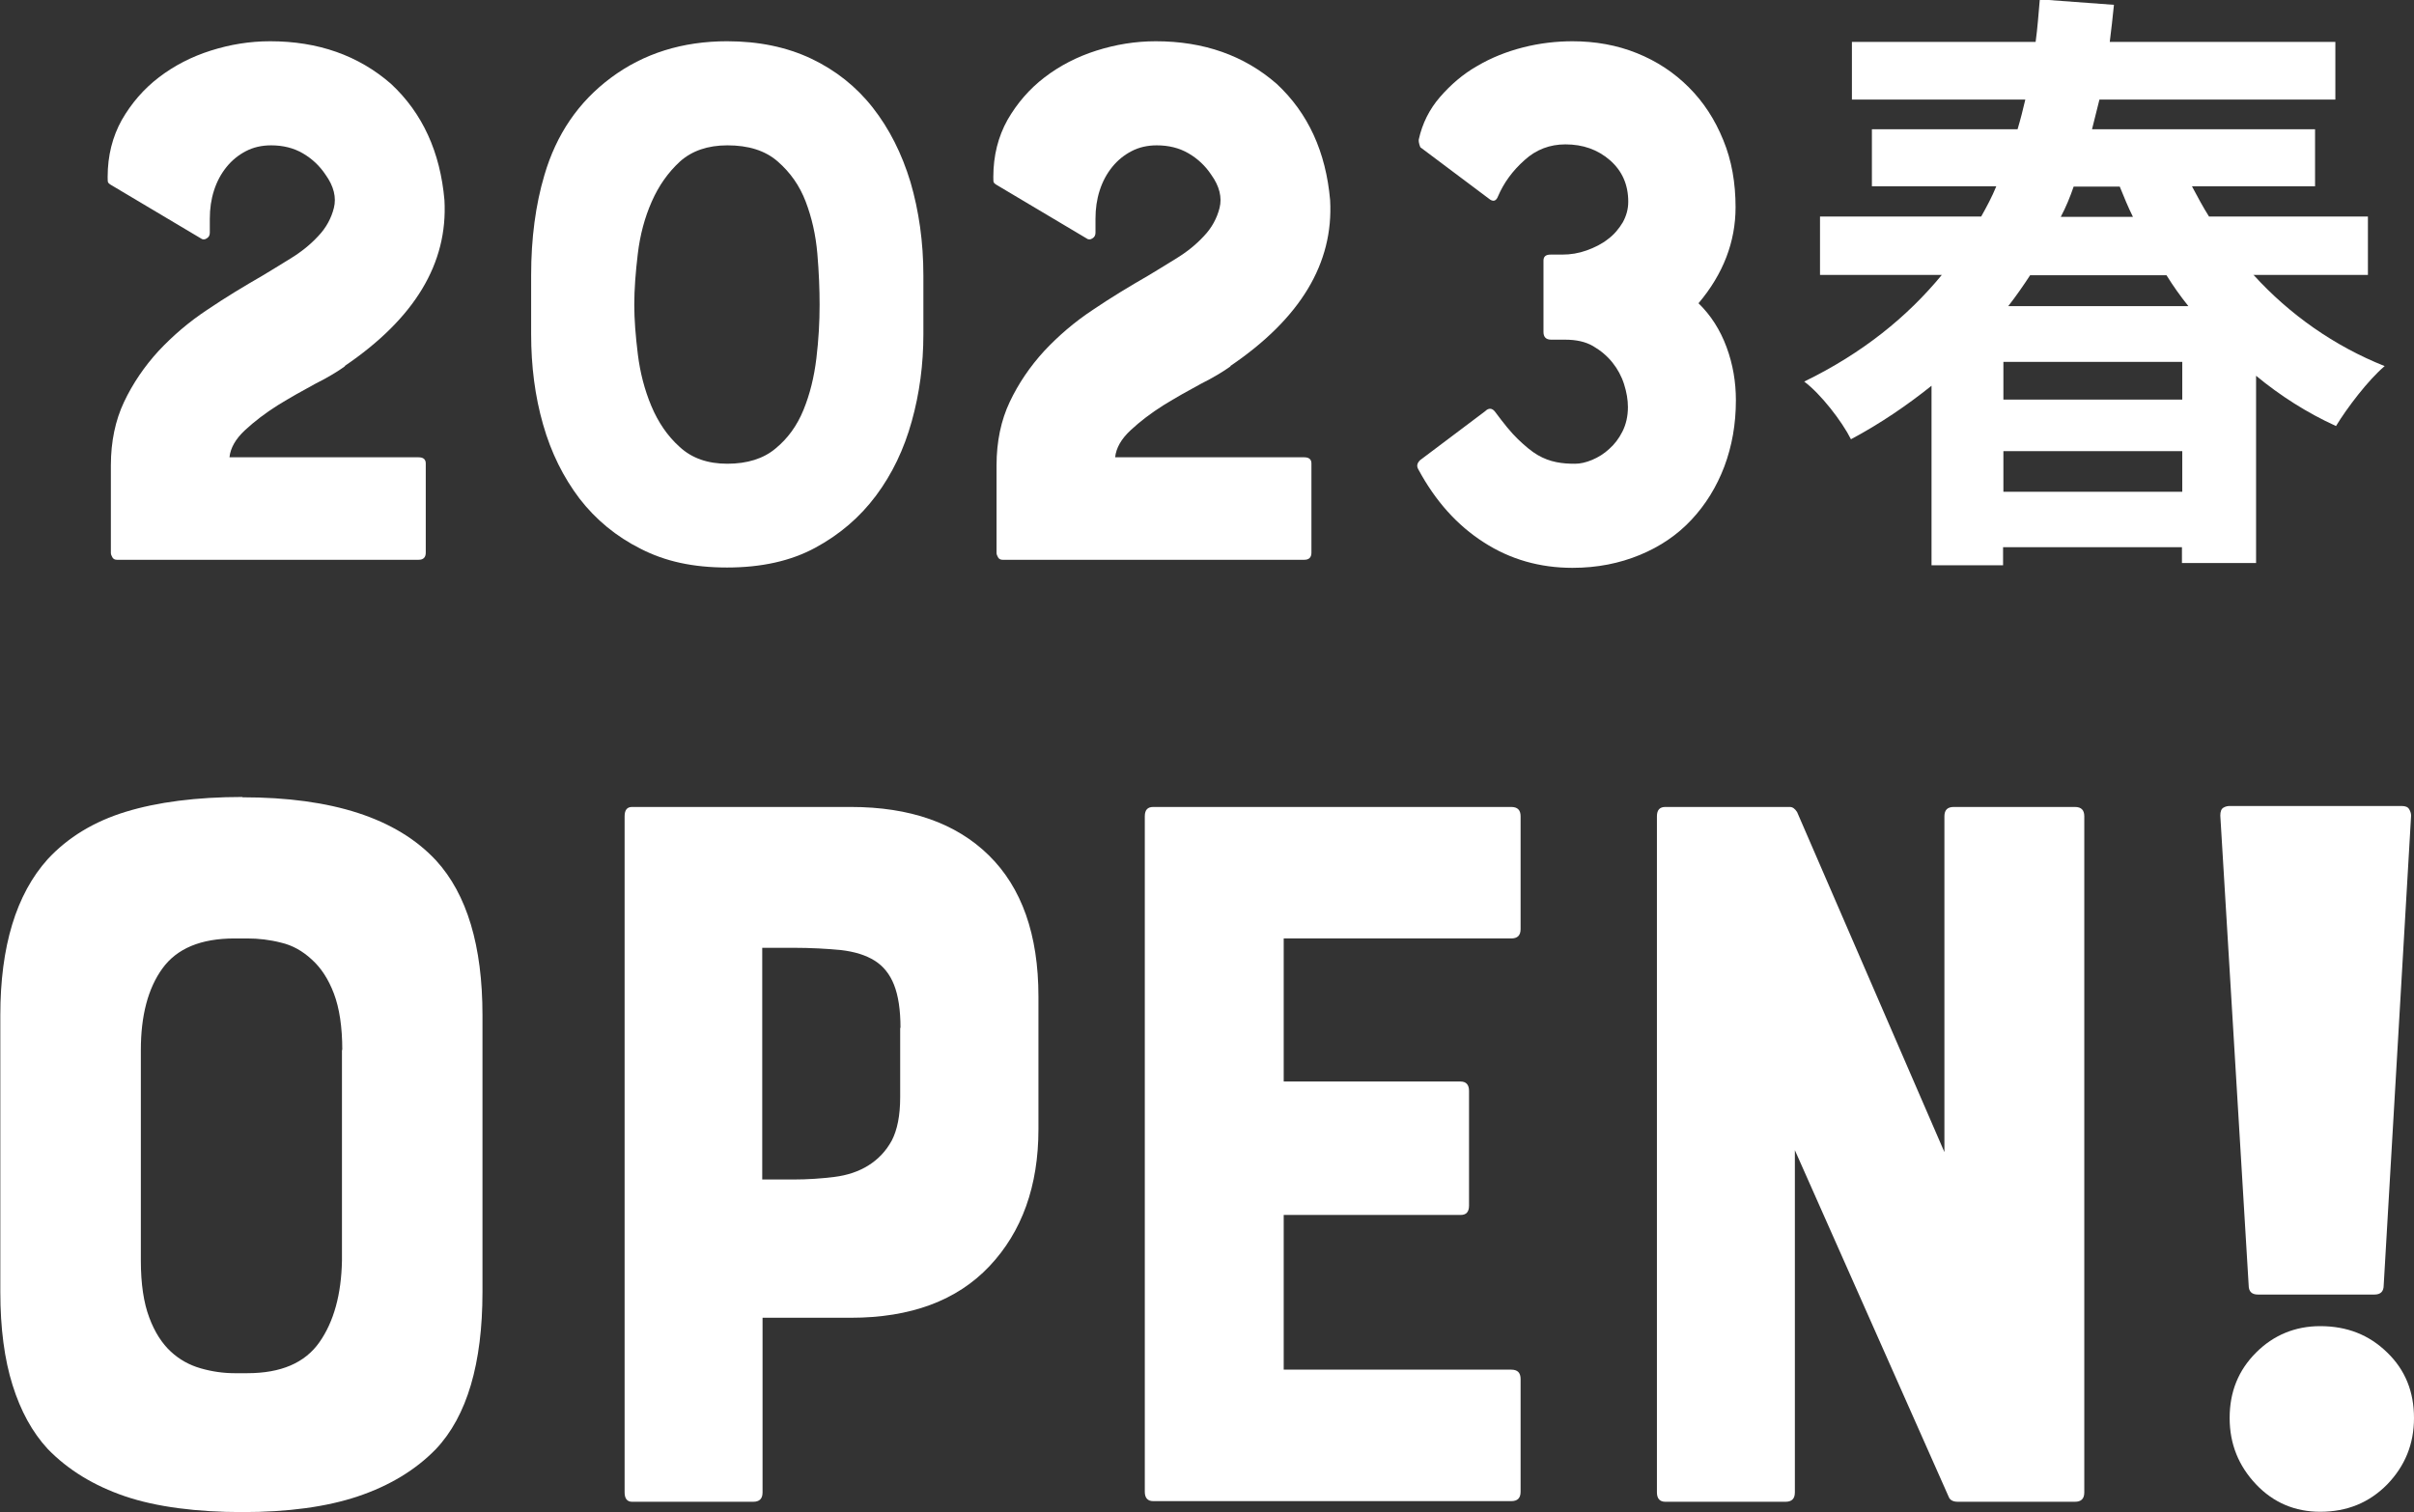
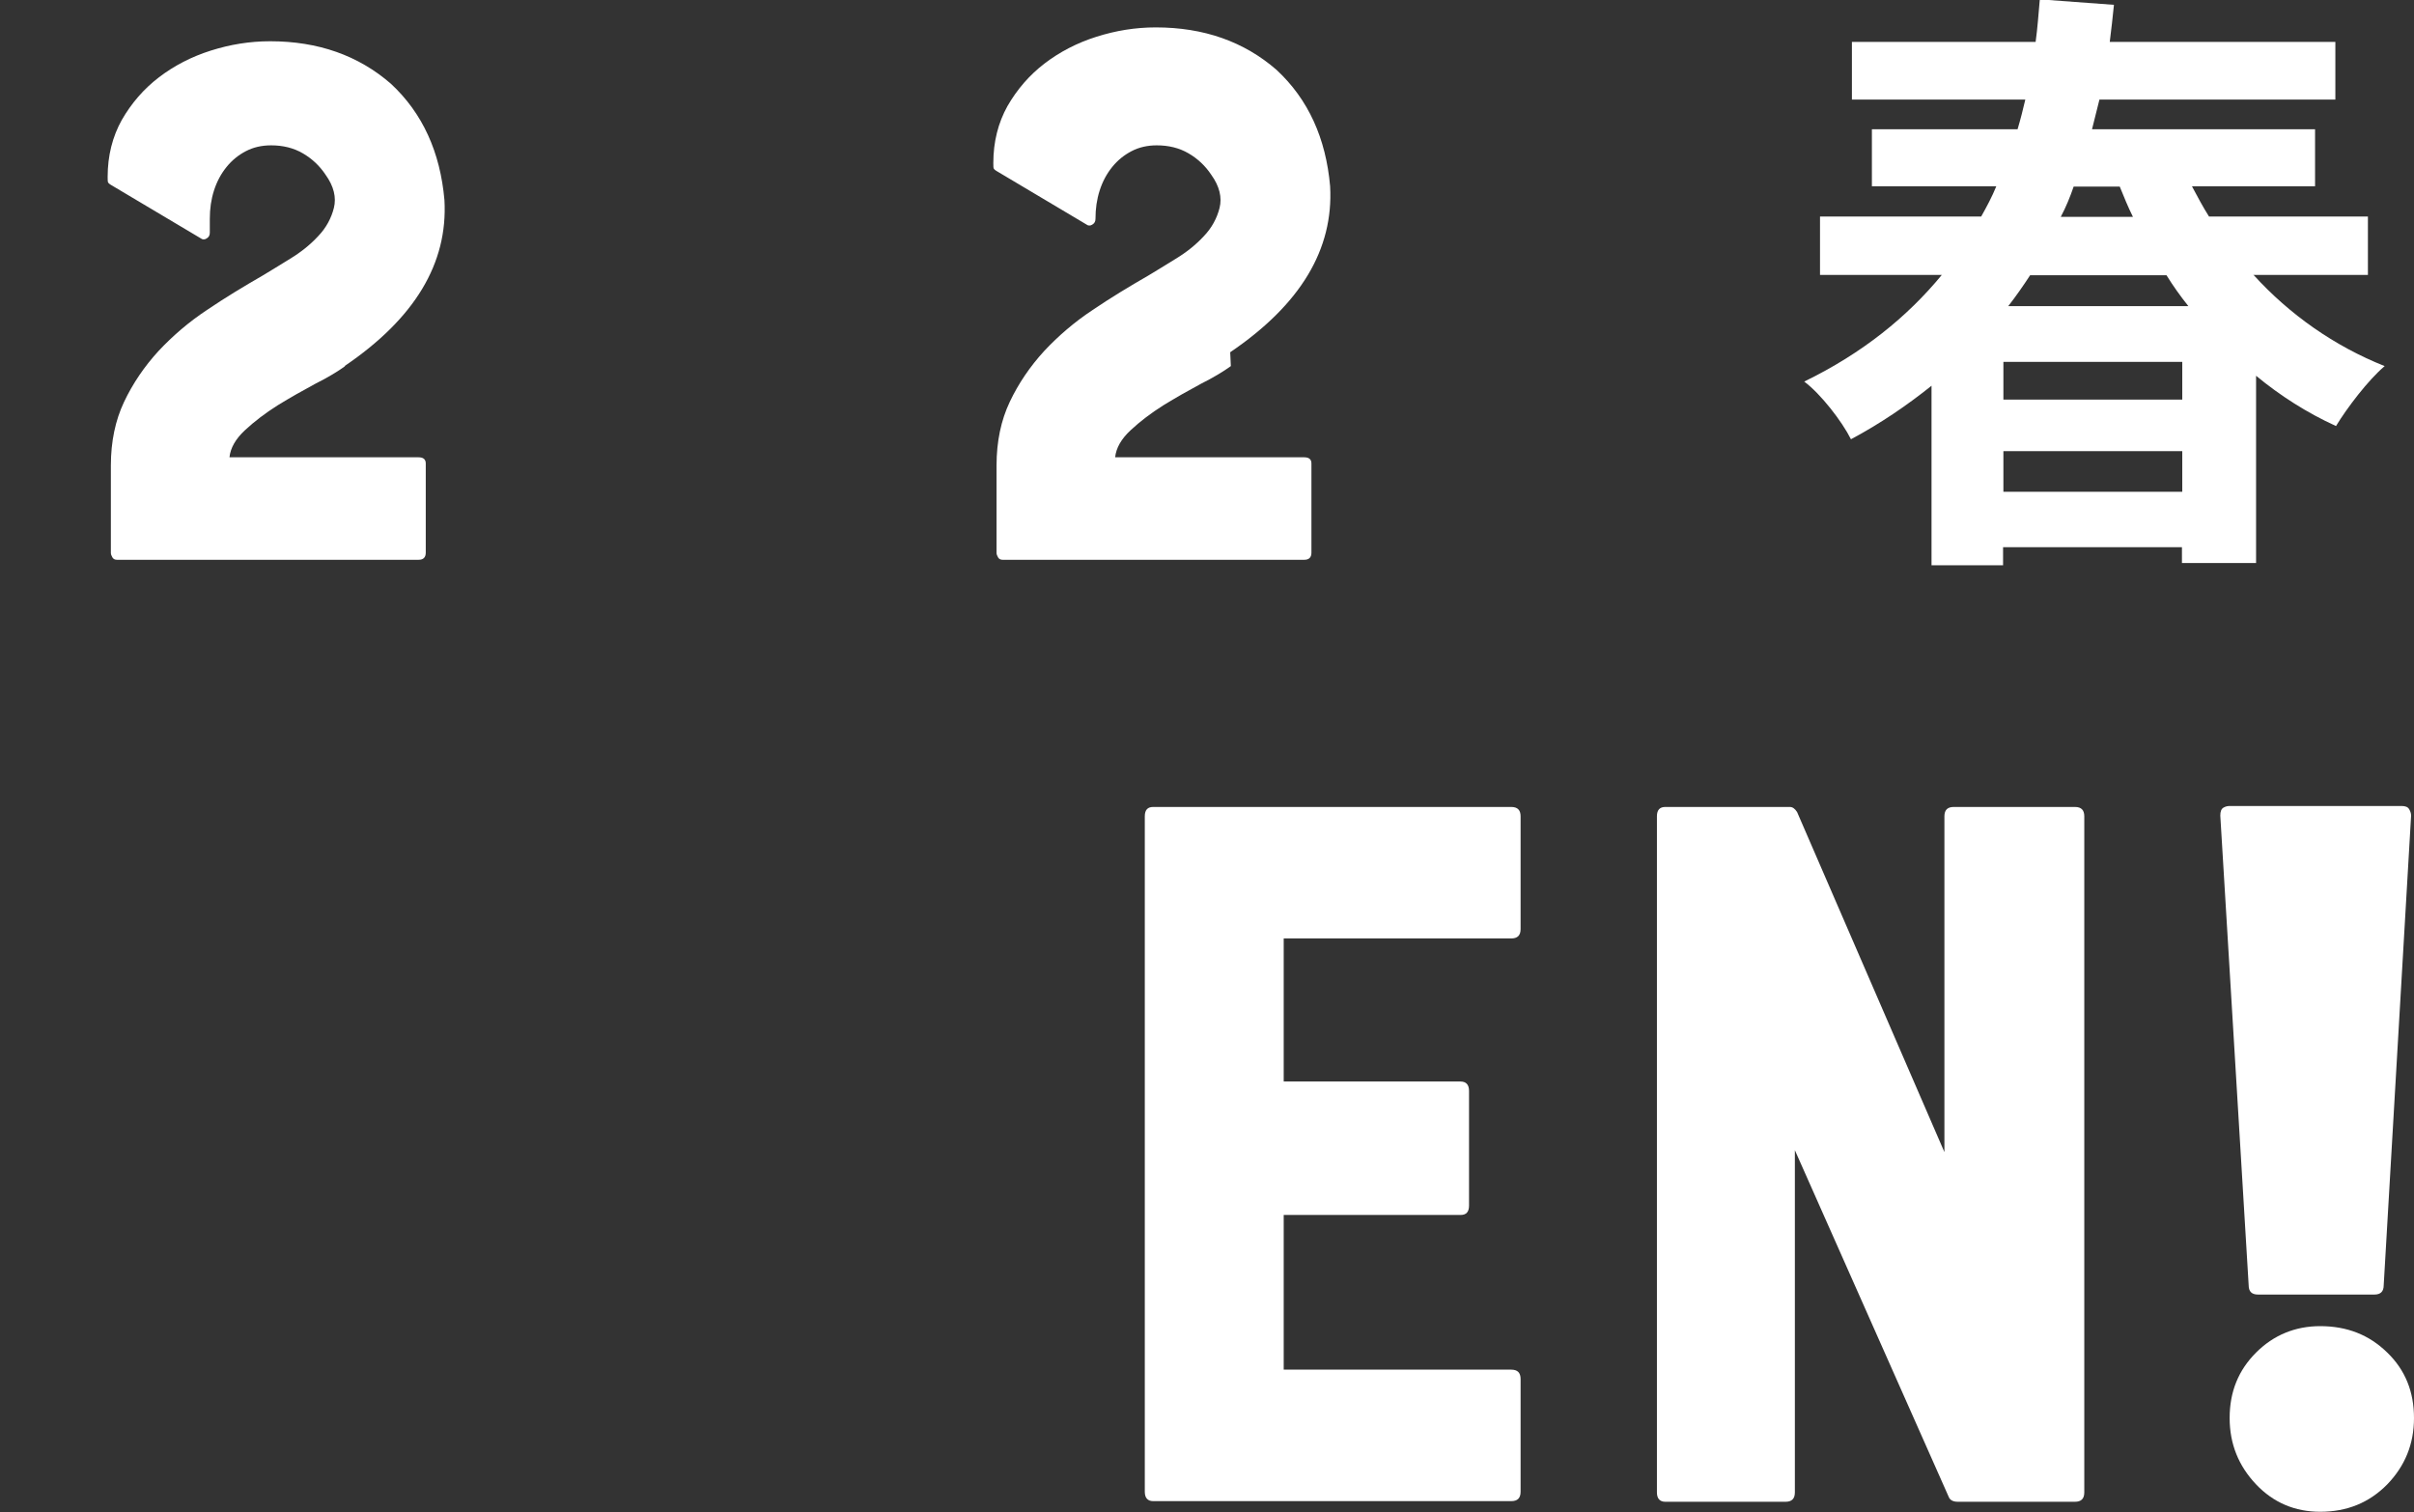
<svg xmlns="http://www.w3.org/2000/svg" id="_レイヤー_2" viewBox="0 0 74.9 46.93">
  <rect x="0" y="0" width="74.9" height="46.93" fill="#333333" stroke="none" />
  <defs>
    <style>.cls-1{fill:#fff;}</style>
  </defs>
  <g id="design">
-     <path class="cls-1" d="m7.52,24.74c2.79,0,4.79.65,6.01,1.96.96,1.05,1.44,2.65,1.44,4.8v8.59c0,2.22-.48,3.85-1.44,4.87-.63.65-1.44,1.14-2.42,1.47-.98.33-2.18.49-3.59.49s-2.67-.16-3.64-.49c-.97-.33-1.77-.82-2.4-1.47-.48-.52-.84-1.18-1.09-1.98-.25-.79-.38-1.76-.38-2.89v-8.59c0-2.13.49-3.75,1.47-4.84.63-.68,1.44-1.17,2.42-1.47.98-.3,2.19-.46,3.63-.46Zm3.1,7.84c0-.72-.09-1.3-.26-1.75-.17-.45-.4-.8-.69-1.06-.28-.26-.6-.44-.95-.52-.35-.09-.7-.13-1.05-.13h-.39c-1.05,0-1.79.31-2.24.93-.45.62-.67,1.47-.67,2.53v6.54c0,.72.09,1.31.26,1.76.17.46.4.81.67,1.06.27.25.58.42.93.52.35.1.7.15,1.05.15h.39c1.05,0,1.79-.32,2.24-.96.45-.64.68-1.49.7-2.53v-6.54Z" />
-     <path class="cls-1" d="m26.4,25.04c1.83,0,3.26.5,4.28,1.5,1.02,1,1.54,2.46,1.54,4.38v4.12c0,1.76-.51,3.18-1.52,4.25-1.01,1.07-2.45,1.6-4.3,1.6h-2.74v5.42c0,.2-.1.29-.29.29h-3.76c-.15,0-.23-.1-.23-.29v-20.98c0-.2.08-.29.23-.29h6.8Zm1.54,6.86c0-.57-.07-1.01-.2-1.34-.13-.33-.33-.58-.6-.75-.27-.17-.62-.28-1.05-.33-.42-.04-.92-.07-1.49-.07h-.95v7.19h.95c.46,0,.89-.03,1.29-.08.4-.05.76-.17,1.06-.36.3-.19.54-.44.72-.77.17-.33.26-.77.26-1.34v-2.16Z" />
    <path class="cls-1" d="m35.52,46.31v-20.98c0-.2.09-.29.26-.29h11.11c.2,0,.29.1.29.29v3.5c0,.2-.1.29-.29.29h-7.06v4.44h5.49c.17,0,.26.1.26.29v3.56c0,.2-.09.29-.26.29h-5.49v4.8h7.06c.2,0,.29.1.29.29v3.5c0,.2-.1.29-.29.29h-11.11c-.17,0-.26-.1-.26-.29Z" />
    <path class="cls-1" d="m60.62,25.04h3.76c.2,0,.29.1.29.29v20.98c0,.2-.1.29-.29.29h-3.63c-.15,0-.25-.05-.29-.16l-4.77-10.75v10.62c0,.2-.1.29-.29.29h-3.73c-.17,0-.26-.1-.26-.29v-20.98c0-.2.09-.29.26-.29h3.86c.09,0,.16.05.23.16l4.57,10.55v-10.42c0-.2.1-.29.29-.29Z" />
    <path class="cls-1" d="m70.06,40.17c-.2,0-.29-.1-.29-.29l-.88-14.57c0-.13.03-.21.1-.25s.13-.05.2-.05h5.33c.11,0,.19.03.23.1.04.07.06.13.06.2l-.85,14.57c0,.2-.1.29-.29.29h-3.59Zm1.93.98c.83,0,1.52.27,2.08.82.56.54.83,1.22.83,2.03s-.28,1.49-.83,2.06c-.56.57-1.25.85-2.08.85-.78,0-1.45-.28-1.99-.85-.54-.57-.82-1.25-.82-2.06s.27-1.48.82-2.03c.54-.54,1.21-.82,1.99-.82Z" />
    <path class="cls-1" d="m10.71,11.36c-.22.16-.53.35-.93.55-.39.21-.78.43-1.17.67-.38.24-.72.5-1.01.77-.29.27-.45.55-.48.84h5.87c.14,0,.22.06.22.19v2.77c0,.14-.07.22-.22.22H3.63c-.06,0-.11-.02-.14-.07-.03-.05-.05-.1-.05-.14v-2.72c0-.74.14-1.4.41-1.97s.63-1.1,1.07-1.58c.44-.47.94-.9,1.5-1.27.56-.38,1.14-.73,1.73-1.07.24-.14.52-.32.85-.52.33-.2.62-.43.87-.7.25-.26.41-.56.49-.88.08-.32,0-.67-.26-1.03-.18-.27-.41-.49-.7-.66s-.62-.25-.99-.25c-.29,0-.55.06-.78.18s-.43.28-.6.49c-.17.21-.3.45-.39.73-.09.28-.13.57-.13.88v.43c0,.08-.03.14-.1.18-.06.04-.13.04-.19-.01l-2.79-1.66s-.06-.04-.07-.06c-.02-.02-.02-.08-.02-.18,0-.66.15-1.25.44-1.77.3-.52.68-.96,1.15-1.32s1.01-.64,1.61-.83c.6-.19,1.21-.29,1.84-.29,1.49,0,2.74.44,3.75,1.32.98.91,1.53,2.12,1.66,3.61.11,1.96-.92,3.67-3.1,5.15Z" />
-     <path class="cls-1" d="m22.56,1.28c.98,0,1.85.18,2.61.54s1.4.87,1.91,1.52.9,1.42,1.17,2.31c.26.89.4,1.86.4,2.9v1.83c0,.93-.12,1.83-.36,2.69-.24.87-.61,1.64-1.11,2.31s-1.13,1.21-1.89,1.62c-.76.41-1.67.61-2.73.61s-1.92-.19-2.68-.58c-.76-.38-1.4-.91-1.9-1.56-.5-.66-.88-1.42-1.13-2.3-.25-.87-.37-1.81-.37-2.8v-1.83c0-1.15.14-2.19.41-3.1.37-1.27,1.06-2.28,2.07-3.03,1.01-.75,2.21-1.13,3.61-1.13Zm0,13.11c.63,0,1.13-.16,1.5-.47.38-.31.67-.71.87-1.2.2-.49.33-1.02.4-1.6s.1-1.13.1-1.66c0-.48-.02-1.01-.07-1.59-.05-.58-.17-1.11-.36-1.61-.19-.5-.48-.91-.87-1.25s-.91-.5-1.56-.5c-.61,0-1.1.17-1.47.5-.37.34-.66.75-.88,1.25-.22.5-.36,1.03-.43,1.61s-.11,1.11-.11,1.59c0,.45.04.96.11,1.53.07.57.21,1.11.42,1.61s.5.93.88,1.27c.38.35.87.52,1.48.52Z" />
-     <path class="cls-1" d="m38.19,11.36c-.22.16-.53.35-.93.55-.39.21-.78.43-1.17.67-.38.24-.72.5-1.01.77-.29.27-.45.55-.48.84h5.87c.14,0,.22.06.22.19v2.77c0,.14-.07.22-.22.22h-9.36c-.06,0-.11-.02-.14-.07-.03-.05-.05-.1-.05-.14v-2.72c0-.74.14-1.4.41-1.97s.63-1.1,1.07-1.58c.44-.47.94-.9,1.5-1.27.56-.38,1.14-.73,1.73-1.07.24-.14.52-.32.85-.52.33-.2.62-.43.87-.7.25-.26.41-.56.49-.88.08-.32,0-.67-.26-1.03-.18-.27-.41-.49-.7-.66s-.62-.25-.99-.25c-.29,0-.55.06-.78.18s-.43.28-.6.49c-.17.21-.3.45-.39.73-.09.28-.13.57-.13.88v.43c0,.08-.03.14-.1.18-.06.04-.13.04-.19-.01l-2.79-1.66s-.06-.04-.07-.06c-.02-.02-.02-.08-.02-.18,0-.66.15-1.25.44-1.77.3-.52.68-.96,1.15-1.32s1.01-.64,1.61-.83c.6-.19,1.21-.29,1.84-.29,1.49,0,2.74.44,3.75,1.32.98.91,1.53,2.12,1.66,3.61.11,1.96-.92,3.67-3.1,5.15Z" />
-     <path class="cls-1" d="m48.78,1.28c.72,0,1.39.12,2.01.37s1.15.6,1.61,1.06c.46.46.81,1,1.07,1.64.26.63.38,1.33.38,2.08,0,1.07-.38,2.07-1.15,2.98.38.37.67.82.87,1.36s.29,1.09.29,1.65c0,.74-.12,1.42-.36,2.06-.24.63-.58,1.18-1.02,1.65-.44.47-.97.83-1.6,1.09-.63.26-1.32.4-2.09.4-1.01,0-1.93-.26-2.75-.79-.83-.53-1.5-1.28-2.03-2.26-.06-.1-.05-.19.05-.29l2.02-1.52c.11-.11.22-.1.31.02.26.35.49.64.71.85s.42.38.61.49.38.18.58.22.38.05.58.05c.16,0,.34-.04.53-.12.19-.08.37-.19.53-.34.16-.14.3-.32.41-.54.11-.22.17-.47.17-.76,0-.22-.04-.46-.12-.71s-.2-.47-.36-.67c-.16-.2-.36-.37-.6-.51-.24-.14-.53-.2-.87-.2h-.43c-.16,0-.24-.08-.24-.24v-2.21c0-.13.07-.19.22-.19h.36c.26,0,.51-.04.76-.13.25-.09.47-.2.66-.35.19-.14.34-.32.46-.52.11-.2.17-.41.17-.64,0-.53-.19-.96-.57-1.29-.38-.33-.84-.49-1.38-.49-.48,0-.91.16-1.27.49-.37.33-.64.7-.82,1.12-.06.16-.16.18-.29.07l-2.12-1.59s-.06-.13-.05-.24c.11-.5.33-.94.66-1.32s.71-.71,1.15-.96c.44-.26.92-.45,1.43-.58s1.03-.19,1.54-.19Z" />
+     <path class="cls-1" d="m38.19,11.36c-.22.16-.53.35-.93.55-.39.21-.78.43-1.17.67-.38.24-.72.5-1.01.77-.29.27-.45.55-.48.84h5.87c.14,0,.22.06.22.19v2.77c0,.14-.07.22-.22.22h-9.36c-.06,0-.11-.02-.14-.07-.03-.05-.05-.1-.05-.14v-2.72c0-.74.14-1.4.41-1.97s.63-1.1,1.07-1.58c.44-.47.94-.9,1.5-1.27.56-.38,1.14-.73,1.73-1.07.24-.14.52-.32.85-.52.33-.2.62-.43.87-.7.25-.26.41-.56.49-.88.08-.32,0-.67-.26-1.03-.18-.27-.41-.49-.7-.66s-.62-.25-.99-.25c-.29,0-.55.06-.78.18s-.43.28-.6.49c-.17.21-.3.45-.39.73-.09.28-.13.57-.13.88c0,.08-.03.14-.1.18-.06.04-.13.04-.19-.01l-2.79-1.66s-.06-.04-.07-.06c-.02-.02-.02-.08-.02-.18,0-.66.15-1.25.44-1.77.3-.52.68-.96,1.15-1.32s1.01-.64,1.61-.83c.6-.19,1.21-.29,1.84-.29,1.49,0,2.74.44,3.75,1.32.98.91,1.53,2.12,1.66,3.61.11,1.96-.92,3.67-3.1,5.15Z" />
    <path class="cls-1" d="m69.93,8.54c1.11,1.22,2.5,2.2,4.06,2.82-.51.43-1.17,1.3-1.51,1.86-.9-.41-1.73-.94-2.48-1.56v5.81h-2.3v-.49h-5.55v.56h-2.22v-5.57c-.75.6-1.58,1.17-2.5,1.66-.28-.56-.94-1.41-1.45-1.79,1.81-.88,3.2-2.01,4.27-3.31h-3.78v-1.81h5c.17-.3.34-.62.47-.94h-3.86v-1.77h4.52c.09-.3.17-.62.24-.92h-5.38v-1.79h5.7c.06-.43.09-.88.13-1.32l2.3.17c-.04.38-.08.77-.13,1.15h7v1.79h-7.32c-.08.3-.15.62-.23.92h6.92v1.77h-3.82c.17.32.34.64.53.94h4.93v1.81h-3.56Zm-2.22,2.69h-5.55v1.17h5.55v-1.17Zm0,4.03v-1.26h-5.55v1.26h5.55Zm-4.72-6.72c-.21.32-.43.64-.68.96h5.59c-.24-.3-.47-.62-.68-.96h-4.23Zm1.35-2.75c-.11.32-.24.64-.4.94h2.24c-.15-.3-.28-.62-.41-.94h-1.43Z" />
  </g>
</svg>